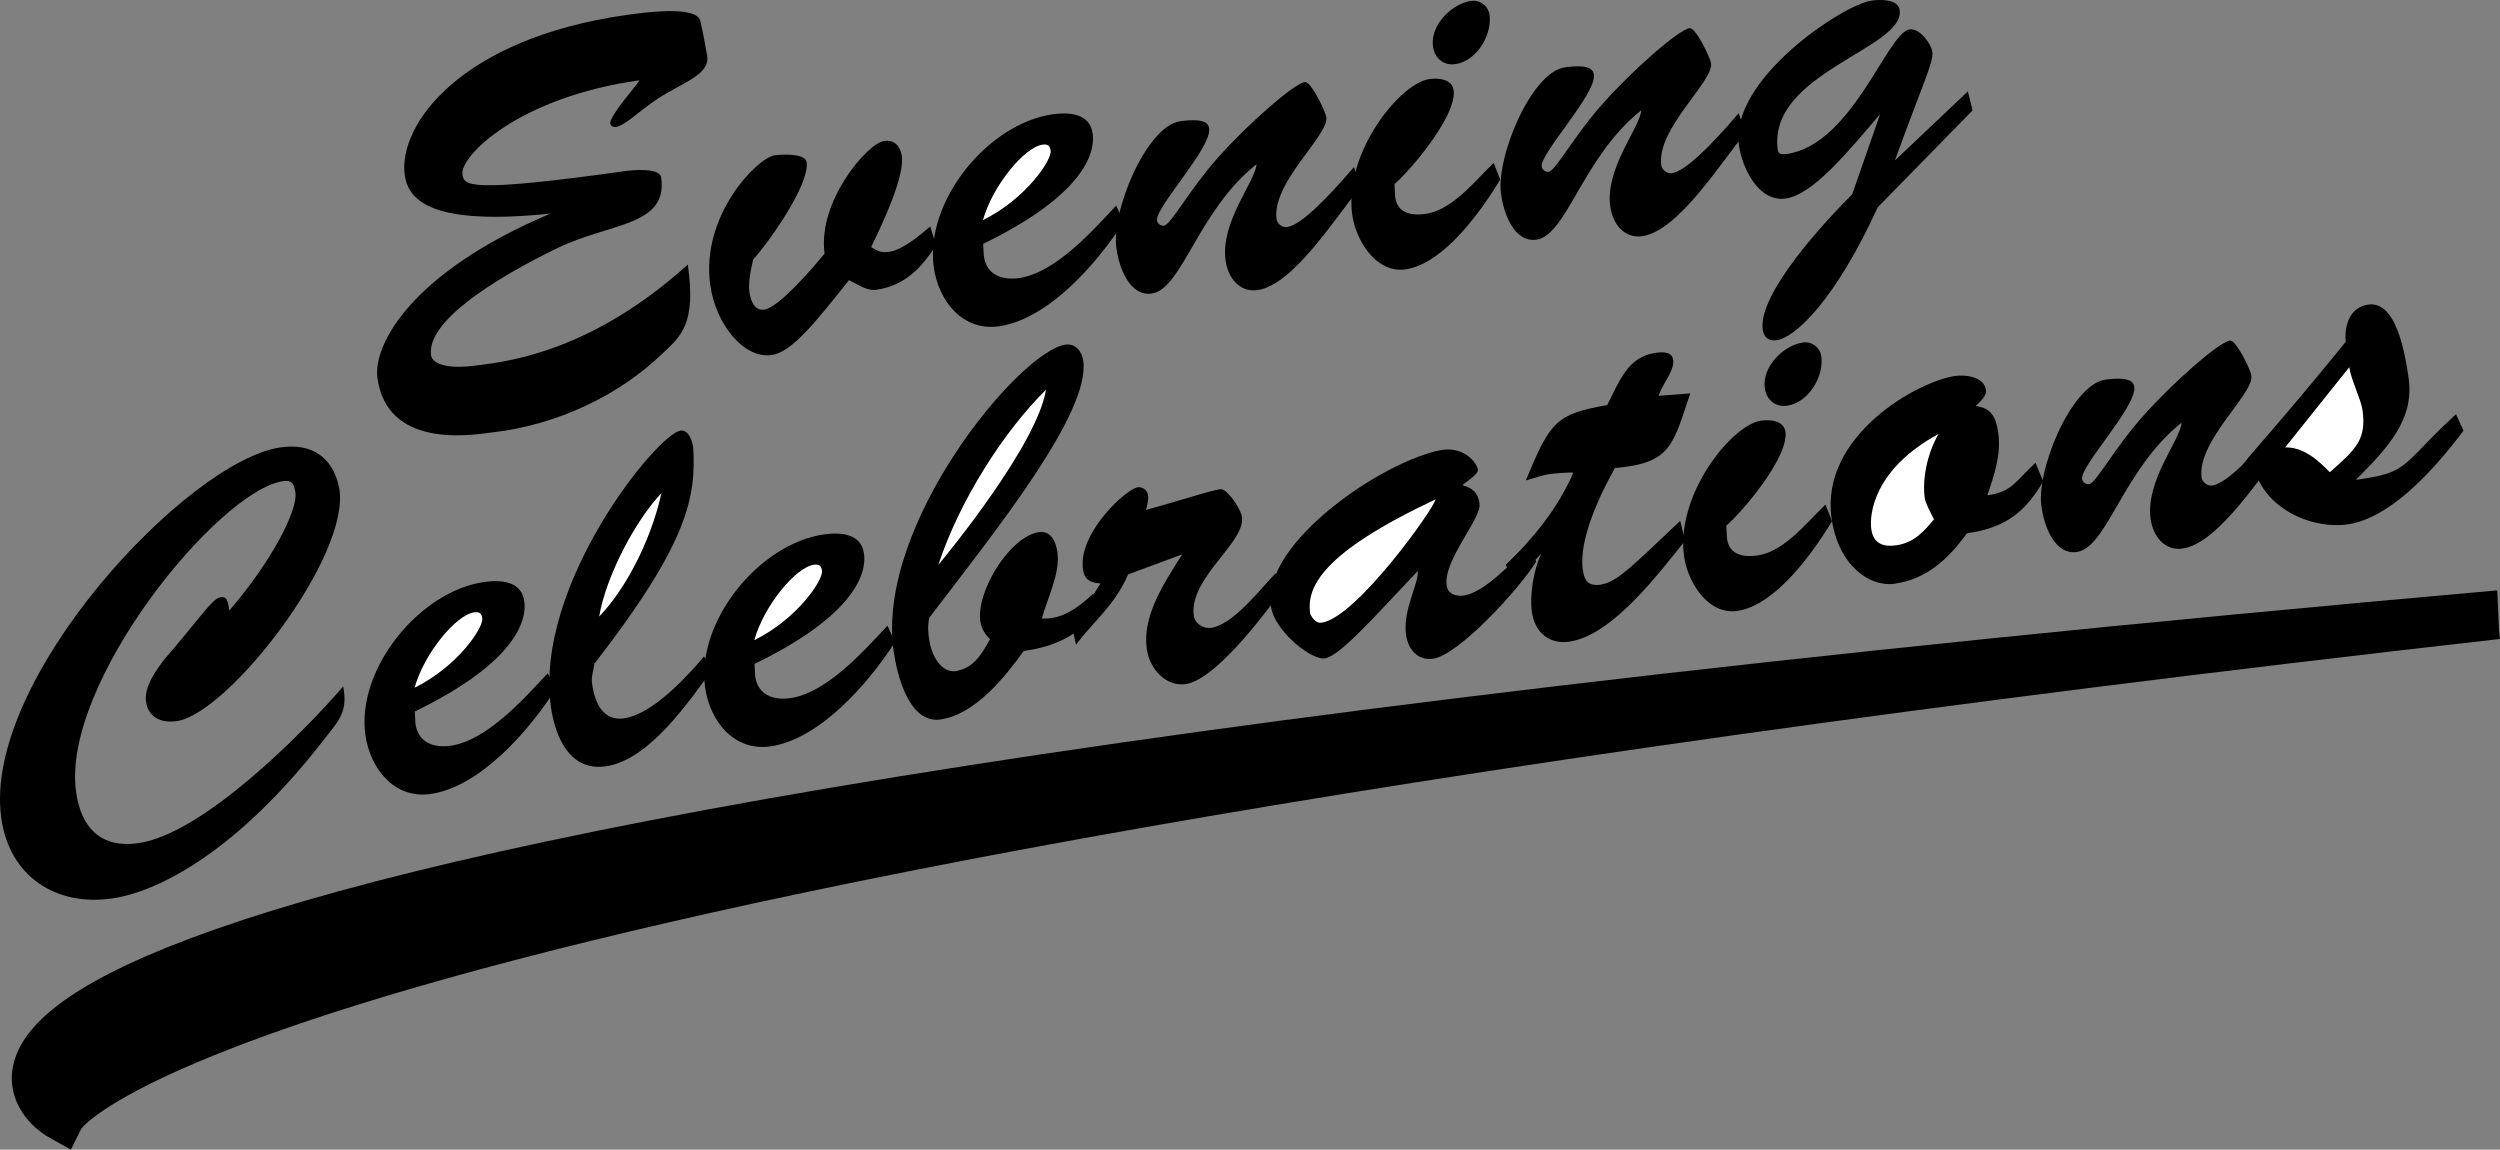
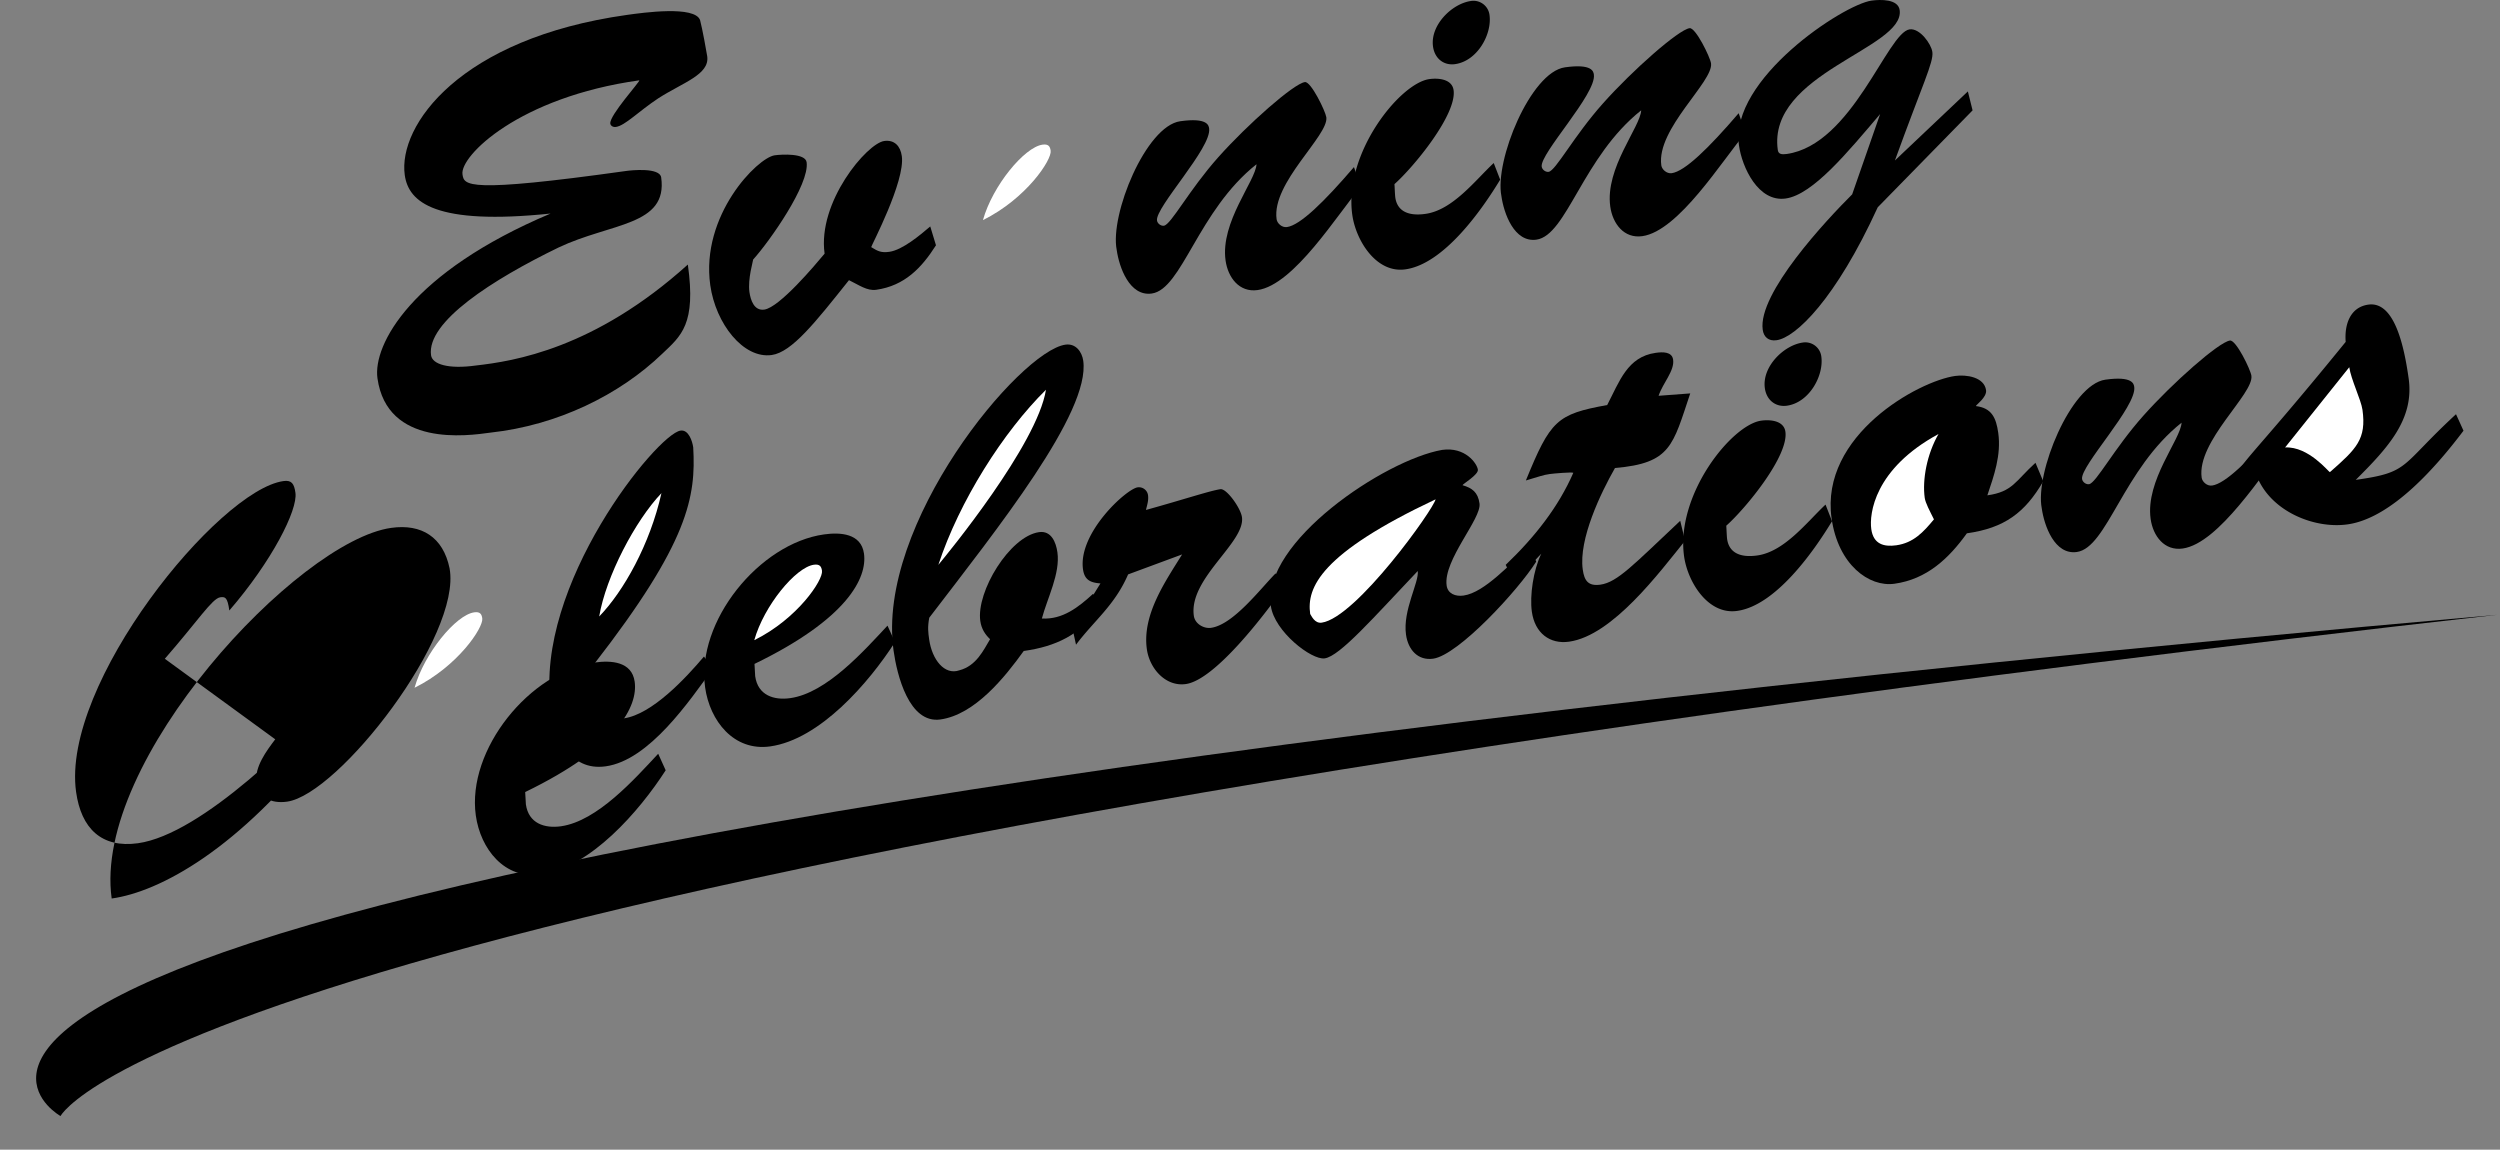
<svg xmlns="http://www.w3.org/2000/svg" width="254.49" height="117.034">
  <rect width="100%" height="100%" fill="#808080" stroke="none" />
  <path d="M71.266 2.052c.219.812.668 3.27.727 3.683.257 1.856-2.465 2.657-4.977 4.27-2.02 1.336-3.39 2.789-4.32 2.918-.309.043-.543-.133-.57-.34-.118-.824 3.074-4.32 2.952-4.406-12.265 1.719-18.261 7.707-18 9.562.16 1.137.38 1.946 16.668-.336.512-.074 3.415-.375 3.56.657.694 4.949-5.138 4.609-10.458 7.14-6.691 3.25-13.445 7.563-12.969 10.965.13.926 1.778 1.43 4.559 1.043 3.828-.434 12.062-1.691 21.582-10.277.851 6.082-.668 7.242-2.617 9.09-4.352 4.183-10.649 7.273-17.48 8.019-2.372.332-10.516 1.473-11.5-5.535-.473-3.402 3.429-10.781 17.624-16.766-11.707 1.219-14.453-1.129-14.844-3.914-.707-5.05 5.618-13.926 22.63-16.308 1.648-.23 6.906-.965 7.433.535m18.742 12.301c1.031-.145 1.649.507 1.793 1.539.36 2.574-3.133 9.16-3.117 9.265.691.43 1.027.59 1.852.477 1.34-.192 3.128-1.7 4.16-2.582l.582 1.918c-1.461 2.304-3.203 4.125-6.09 4.531-.93.129-1.754-.492-2.766-.98-3.398 4.261-5.804 7.332-7.867 7.62-2.887.403-5.703-3.195-6.254-7.113-.996-7.113 4.805-12.972 6.559-13.218.722-.102 3.12-.227 3.25.703.32 2.265-3.805 8.101-5.442 9.906.012.102-.566 1.973-.379 3.312.118.825.48 1.93 1.512 1.786 1.547-.22 5.152-4.508 6.14-5.696-.738-5.258 4.313-11.222 6.067-11.468" />
-   <path d="m113.621 20.927.762 1.68c-2.676 4.16-7.652 9.902-12.703 10.609-3.71.52-6.148-2.606-6.625-6.008-.937-6.703 5.516-14.648 12.113-15.574 1.653-.23 3.77-.106 4.059 1.953.348 2.476-1.695 6.652-11.145 11.234l.07 1.25c.274 1.961 1.923 2.465 3.571 2.235 3.71-.52 7.523-4.84 9.898-7.38" />
  <path fill="#fff" d="M106.953 15.345c-.058-.414-.203-.707-.824-.621-1.851.257-5.09 4.18-6.07 7.683 4.422-2.195 7.023-6.136 6.894-7.062" />
  <path d="m137.828 17.009.7 2.004c-2.348 2.75-6.797 9.996-10.512 10.515-1.852.258-3.012-1.261-3.258-3.011-.55-3.918 3.07-8.106 3.149-9.797-5.961 4.722-7.575 12.726-10.664 13.16-2.27.316-3.32-2.688-3.567-4.442-.71-3.578 2.965-12.605 6.469-13.097 2.781-.39 2.898.433 2.941.742.274 1.96-5.5 8.023-5.308 9.363.043.309.394.575.703.532.722-.098 2.543-3.614 5.539-6.977 3-3.363 7.676-7.488 8.812-7.645.618-.09 2.094 2.965 2.184 3.582.258 1.856-5.586 6.668-5.063 10.38.055.413.54.87 1.055.796 1.34-.187 3.746-2.52 6.82-6.105" />
  <path d="m152.055 16.595.656 1.695c-1.875 3.102-5.734 8.582-9.652 9.129-2.988.418-5.043-2.973-5.402-5.55-.88-6.286 4.851-13.4 7.84-13.817.93-.13 2.312-.008 2.472 1.125.344 2.476-4.055 7.824-6.02 9.566.016.106.044 1.047.086 1.356.172 1.238 1.114 1.949 3.07 1.672 2.786-.387 5.09-3.446 6.95-5.176m-3.934-10.067c-1.132.16-2.074-.55-2.246-1.789-.304-2.164 1.91-4.367 3.868-4.64a1.647 1.647 0 0 1 1.882 1.418c.274 1.96-1.234 4.695-3.504 5.011" />
  <path d="m176.989 11.524.703 2.004c-2.348 2.746-6.801 9.993-10.512 10.512-1.855.262-3.016-1.258-3.262-3.012-.547-3.918 3.07-8.101 3.149-9.797-5.957 4.727-7.57 12.73-10.664 13.165-2.27.316-3.32-2.688-3.567-4.442-.71-3.578 2.965-12.61 6.47-13.101 2.784-.391 2.901.437 2.944.746.274 1.957-5.5 8.02-5.312 9.363.043.309.394.574.703.531.723-.101 2.543-3.613 5.543-6.976 2.996-3.364 7.676-7.489 8.809-7.649.617-.086 2.097 2.965 2.183 3.582.262 1.86-5.582 6.668-5.062 10.383.058.41.543.867 1.058.797 1.34-.188 3.746-2.524 6.817-6.106" />
-   <path d="M191.391 11.61c-3.25 3.817-6.836 8.211-9.621 8.598-2.781.39-4.438-3.16-4.754-5.43C176.075 8.08 187.626.47 190.512.063c.926-.128 2.707-.167 2.867.965.547 3.918-13.504 6.414-12.406 14.246.059.414.383.473.898.403 6.7-.942 10.25-12.367 12.52-12.688 1.031-.144 2.203 1.48 2.316 2.305.145 1.031-1.007 3.293-3.812 11.043l7.426-7.031.48 1.93-9.656 9.867c-4.266 9.324-8.34 13.257-10.297 13.53-.824.118-1.309-.34-1.41-1.062-.52-3.71 6.523-11.215 9.105-13.785l2.848-8.176M16.778 67.06c3.351-3.836 4.816-6.141 5.64-6.258.516-.07.739.004.926 1.344 4.34-5.024 6.977-10.231 6.73-11.981-.128-.93-.394-1.312-1.218-1.195-6.598.922-22.656 20.62-21.11 31.652.52 3.711 2.59 5.734 6.301 5.215 6.496-.91 16.547-10.938 20.89-15.961.45 2.46-.273 3.297-1.882 5.309-8.719 11.312-16.844 15.605-21.687 16.28C5.7 92.264.965 89.244.129 83.268c-1.965-14.024 18.973-36.403 28.457-37.73 3.09-.434 5.282.94 5.938 4.109 1.273 6.863-11.281 23.023-16.54 23.761-1.652.23-2.902-.433-3.116-1.98-.215-1.547 1.023-3.192 1.91-4.367m38.984 1.471.762 1.684c-2.676 4.16-7.653 9.898-12.703 10.61-3.711.519-6.149-2.61-6.625-6.013-.938-6.699 5.515-14.648 12.113-15.57 1.652-.23 3.77-.11 4.059 1.953.347 2.477-1.696 6.649-11.145 11.235l.07 1.25c.274 1.957 1.922 2.465 3.57 2.234 3.712-.523 7.524-4.84 9.9-7.383" />
+   <path d="M191.391 11.61c-3.25 3.817-6.836 8.211-9.621 8.598-2.781.39-4.438-3.16-4.754-5.43C176.075 8.08 187.626.47 190.512.063c.926-.128 2.707-.167 2.867.965.547 3.918-13.504 6.414-12.406 14.246.059.414.383.473.898.403 6.7-.942 10.25-12.367 12.52-12.688 1.031-.144 2.203 1.48 2.316 2.305.145 1.031-1.007 3.293-3.812 11.043l7.426-7.031.48 1.93-9.656 9.867c-4.266 9.324-8.34 13.257-10.297 13.53-.824.118-1.309-.34-1.41-1.062-.52-3.71 6.523-11.215 9.105-13.785l2.848-8.176M16.778 67.06c3.351-3.836 4.816-6.141 5.64-6.258.516-.07.739.004.926 1.344 4.34-5.024 6.977-10.231 6.73-11.981-.128-.93-.394-1.312-1.218-1.195-6.598.922-22.656 20.62-21.11 31.652.52 3.711 2.59 5.734 6.301 5.215 6.496-.91 16.547-10.938 20.89-15.961.45 2.46-.273 3.297-1.882 5.309-8.719 11.312-16.844 15.605-21.687 16.28c-1.965-14.024 18.973-36.403 28.457-37.73 3.09-.434 5.282.94 5.938 4.109 1.273 6.863-11.281 23.023-16.54 23.761-1.652.23-2.902-.433-3.116-1.98-.215-1.547 1.023-3.192 1.91-4.367m38.984 1.471.762 1.684c-2.676 4.16-7.653 9.898-12.703 10.61-3.711.519-6.149-2.61-6.625-6.013-.938-6.699 5.515-14.648 12.113-15.57 1.652-.23 3.77-.11 4.059 1.953.347 2.477-1.696 6.649-11.145 11.235l.07 1.25c.274 1.957 1.922 2.465 3.57 2.234 3.712-.523 7.524-4.84 9.9-7.383" />
  <path fill="#fff" d="M49.094 62.95c-.058-.41-.203-.707-.82-.617-1.86.258-5.094 4.18-6.074 7.68 4.421-2.196 7.023-6.133 6.894-7.063" />
  <path d="m71.66 66.833.907 1.238c-2.38 3.278-6.473 9.317-10.906 9.938-3.711.52-5.157-3.063-5.579-6.051-1.73-12.371 10.825-27.793 13.196-28.125.824-.117 1.203 1.09 1.289 1.71.281 5.005-.438 9.626-10.055 22.013-.105.75-.344 1.308-.242 2.03.433 3.09 1.89 3.727 3.23 3.54 2.887-.402 6.356-4.148 8.16-6.293" />
  <path fill="#fff" d="M67.332 50.2c-2.66 2.79-5.648 8.465-6.336 12.555 2.48-2.555 5.172-7.348 6.336-12.555" />
  <path d="m90.344 63.688.762 1.68c-2.676 4.16-7.653 9.903-12.703 10.613-3.711.52-6.149-2.609-6.625-6.011-.938-6.7 5.515-14.649 12.113-15.57 1.648-.231 3.77-.11 4.059 1.953.347 2.472-1.696 6.648-11.145 11.23l.07 1.254c.274 1.957 1.922 2.465 3.57 2.23 3.712-.52 7.52-4.836 9.9-7.379" />
  <path fill="#fff" d="M83.676 58.106c-.058-.41-.203-.707-.824-.62-1.856.261-5.09 4.183-6.07 7.683 4.421-2.195 7.023-6.133 6.894-7.063" />
  <path d="M90.961 66.231c-1.804-12.886 12.864-30.5 17.5-31.148 1.032-.145 1.676.71 1.809 1.64.734 5.258-8.746 17.098-15.676 26.16-.18.973-.11 1.49-.008 2.212.29 2.058 1.567 3.668 3.07 3.14 1.723-.449 2.446-2.023 3.13-3.168-.485-.46-.883-1.035-.997-1.859-.418-2.988 2.996-8.617 5.989-9.04 1.234-.17 1.718 1.024 1.863 2.056.3 2.164-1.031 4.664-1.582 6.738 2.12.121 3.73-1.156 5.219-2.52l.718 1.371c-2.023 2.805-4.484 3.993-7.785 4.454-1.933 2.691-4.976 6.48-8.484 6.972-3.196.446-4.418-4.531-4.766-7.008" />
  <path fill="#fff" d="M106.477 39.673c-4.34 4.285-8.82 11.324-10.957 17.828.988-1.191 10.058-12.238 10.957-17.828" />
  <path d="M126.426 52.646c.36 2.574-5.433 6.226-4.898 10.039.113.828 1.023 1.328 1.746 1.226 2.27-.316 5.015-3.96 6.582-5.547l.57 1.813c-1.672 2.336-6.723 9.035-9.715 9.457-2.062.289-3.691-1.586-3.965-3.547-.492-3.504 1.875-6.883 3.59-9.649l-5.5 2.036c-1.347 3.129-3.441 4.683-5.3 7.152.011.105-.352-1.738-.497-2.031 1.196-1.219 2.04-2.703 2.985-4.203-.957-.079-1.617-.297-1.778-1.434-.52-3.71 4.426-8.187 5.56-8.348a.938.938 0 0 1 1.058.797c.07.52-.078.957-.211 1.504 3.843-1.062 6.554-1.969 7.586-2.113.62-.086 2.058 1.918 2.187 2.848" />
  <path d="M134.844 67.02c-1.34.188-5.117-2.75-5.476-5.328-.91-6.496 11.582-14.867 17.43-15.894 2.37-.336 3.558 1.39 3.644 2.012.074.511-1.578 1.48-1.563 1.582.985.285 1.574.726 1.73 1.863.22 1.543-3.71 5.773-3.347 8.351.113.825.895 1.137 1.719 1.02 2.164-.305 4.793-3.3 6.758-5.043l.64 1.59c-1.804 2.879-7.918 9.52-10.492 9.879-1.547.215-2.547-.906-2.762-2.453-.347-2.473 1.352-5.34 1.196-6.473-4.489 4.727-7.93 8.68-9.477 8.895" />
  <path fill="#fff" d="M133.371 62.497c.13.191.454.988 1.172.887 3.508-.492 11.414-11.582 11.594-12.555-11.734 5.531-13.14 8.988-12.766 11.668" />
  <path d="M162.91 59.517c1.75-.246 3.391-2.051 8.13-6.5l.492 2.03c-2.598 3.204-7.371 9.653-11.805 10.274-1.957.278-3.484-.875-3.79-3.043-.23-1.648.145-4.222.958-5.914l-2.742 2.907-.88-1.77c2.966-2.832 5.376-5.902 6.884-9.371-.118-.09-1.989.066-2.399.125-.722.101-1.015.246-2.43.656 2.504-6.133 3.153-6.75 8.278-7.68 1.242-2.378 2.047-4.91 4.933-5.312.72-.102 1.664-.129 1.778.695.16 1.133-1.035 2.352-1.48 3.676l3.222-.242c-1.781 5.297-1.945 7.105-7.66 7.594-1.434 2.511-3.715 7.246-3.281 10.34.16 1.132.554 1.706 1.793 1.535" />
  <path d="m185.832 51.364.66 1.696c-1.878 3.101-5.738 8.582-9.656 9.128-2.988.422-5.039-2.972-5.402-5.546-.879-6.29 4.852-13.403 7.844-13.82.925-.13 2.308-.009 2.468 1.124.348 2.477-4.054 7.825-6.02 9.57.017.102.044 1.044.087 1.352.172 1.238 1.113 1.95 3.07 1.676 2.785-.39 5.09-3.445 6.95-5.18m-3.93-10.066c-1.137.16-2.078-.55-2.25-1.785-.305-2.168 1.91-4.367 3.87-4.645a1.645 1.645 0 0 1 1.88 1.422c.273 1.957-1.235 4.691-3.5 5.008" />
  <path d="m207.203 47.11.79 1.887c-1.864 3.203-3.957 4.758-7.774 5.293-1.848 2.57-4.074 4.672-7.375 5.133-2.578.36-5.734-1.93-6.398-6.672-1.184-8.453 8.87-13.961 12.582-14.48 1.133-.16 2.957.109 3.144 1.449.102.722-1.047 1.511-1.035 1.617 1.606.195 2.059 1.184 2.277 2.73.317 2.266-.441 4.371-1.109 6.356 2.578-.36 2.848-1.45 4.898-3.313" />
  <path fill="#fff" d="M193.032 55.509c1.754-.246 2.757-1.336 3.836-2.64-.442-.888-.864-1.669-.938-2.184-.258-1.856.219-4.446 1.402-6.504-6.546 3.547-7.058 8.136-6.843 9.683.218 1.547 1.304 1.817 2.543 1.645" />
  <path d="m231.996 43.321.704 2.004c-2.348 2.746-6.801 9.992-10.512 10.512-1.856.262-3.016-1.262-3.262-3.012-.547-3.918 3.07-8.101 3.149-9.797-5.957 4.727-7.57 12.73-10.664 13.164-2.27.317-3.32-2.691-3.567-4.441-.71-3.582 2.965-12.61 6.473-13.102 2.781-.39 2.898.434 2.941.747.274 1.957-5.5 8.023-5.312 9.363.043.308.398.574.707.531.718-.102 2.539-3.613 5.539-6.98 2.996-3.364 7.676-7.485 8.808-7.645.621-.086 2.098 2.965 2.184 3.586.262 1.852-5.582 6.668-5.063 10.379.06.41.543.871 1.06.797 1.339-.188 3.745-2.524 6.815-6.106" />
  <path d="M245.192 38.528c.578 4.125-2.067 7.02-5.387 10.32 5.566-.78 4.434-1.355 10.207-6.683l.762 1.68c-2.66 3.523-7.27 8.902-11.805 9.535-3.402.476-7.758-1.328-9.187-4.809-.18.235-.43.692-.946.766a.824.824 0 0 1-.941-.711c-.188-1.34.664-1.25 10.887-13.824-.141-1.77.453-3.531 2.308-3.793 2.68-.375 3.653 4.324 4.102 7.52" />
  <path fill="#fff" d="M232.614 45.548c2.402-.125 4.453 2.527 4.558 2.515 2.715-2.378 3.735-3.363 3.317-6.351-.149-1.031-1.172-3.098-1.344-4.332l-6.531 8.168" />
  <path d="M254.211 62.583C-38.836 88.513 6.161 113.61 6.161 113.61S18.36 89.251 254.21 62.583" />
-   <path fill="none" stroke="#000" stroke-width="4.952" d="M254.211 62.583C-38.836 88.513 6.161 113.61 6.161 113.61S18.36 89.251 254.21 62.583zm0 0" />
</svg>